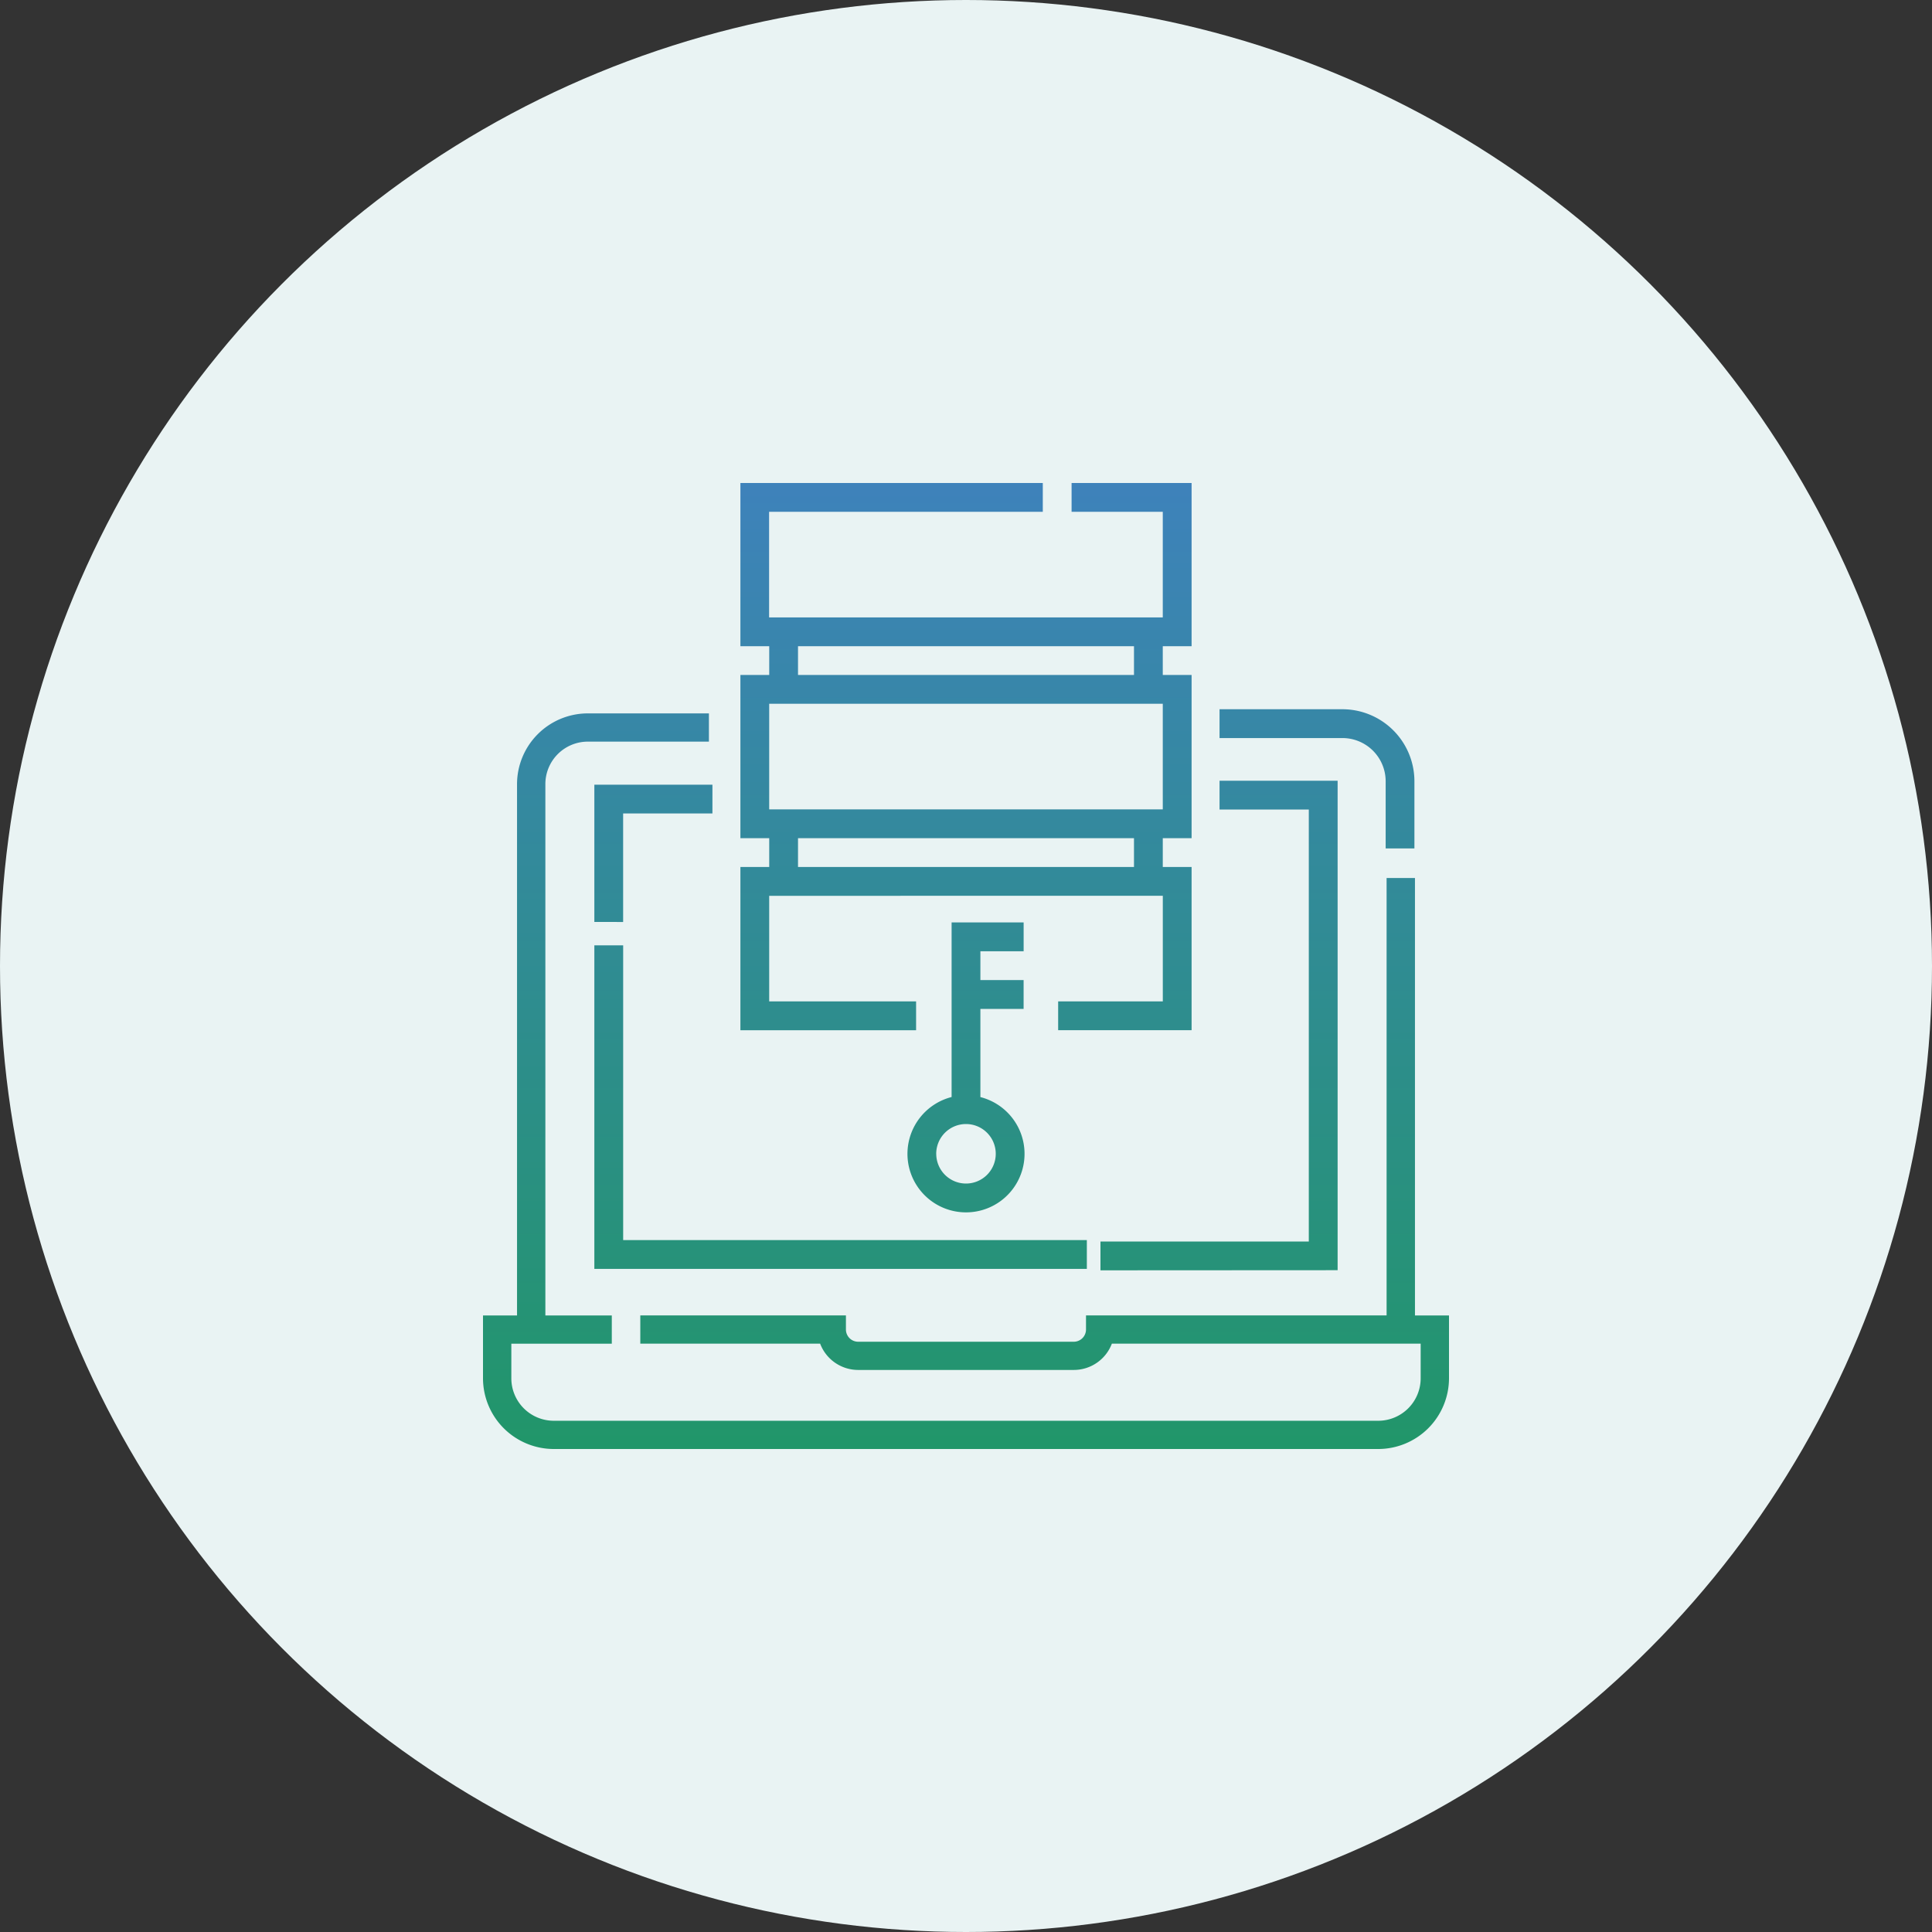
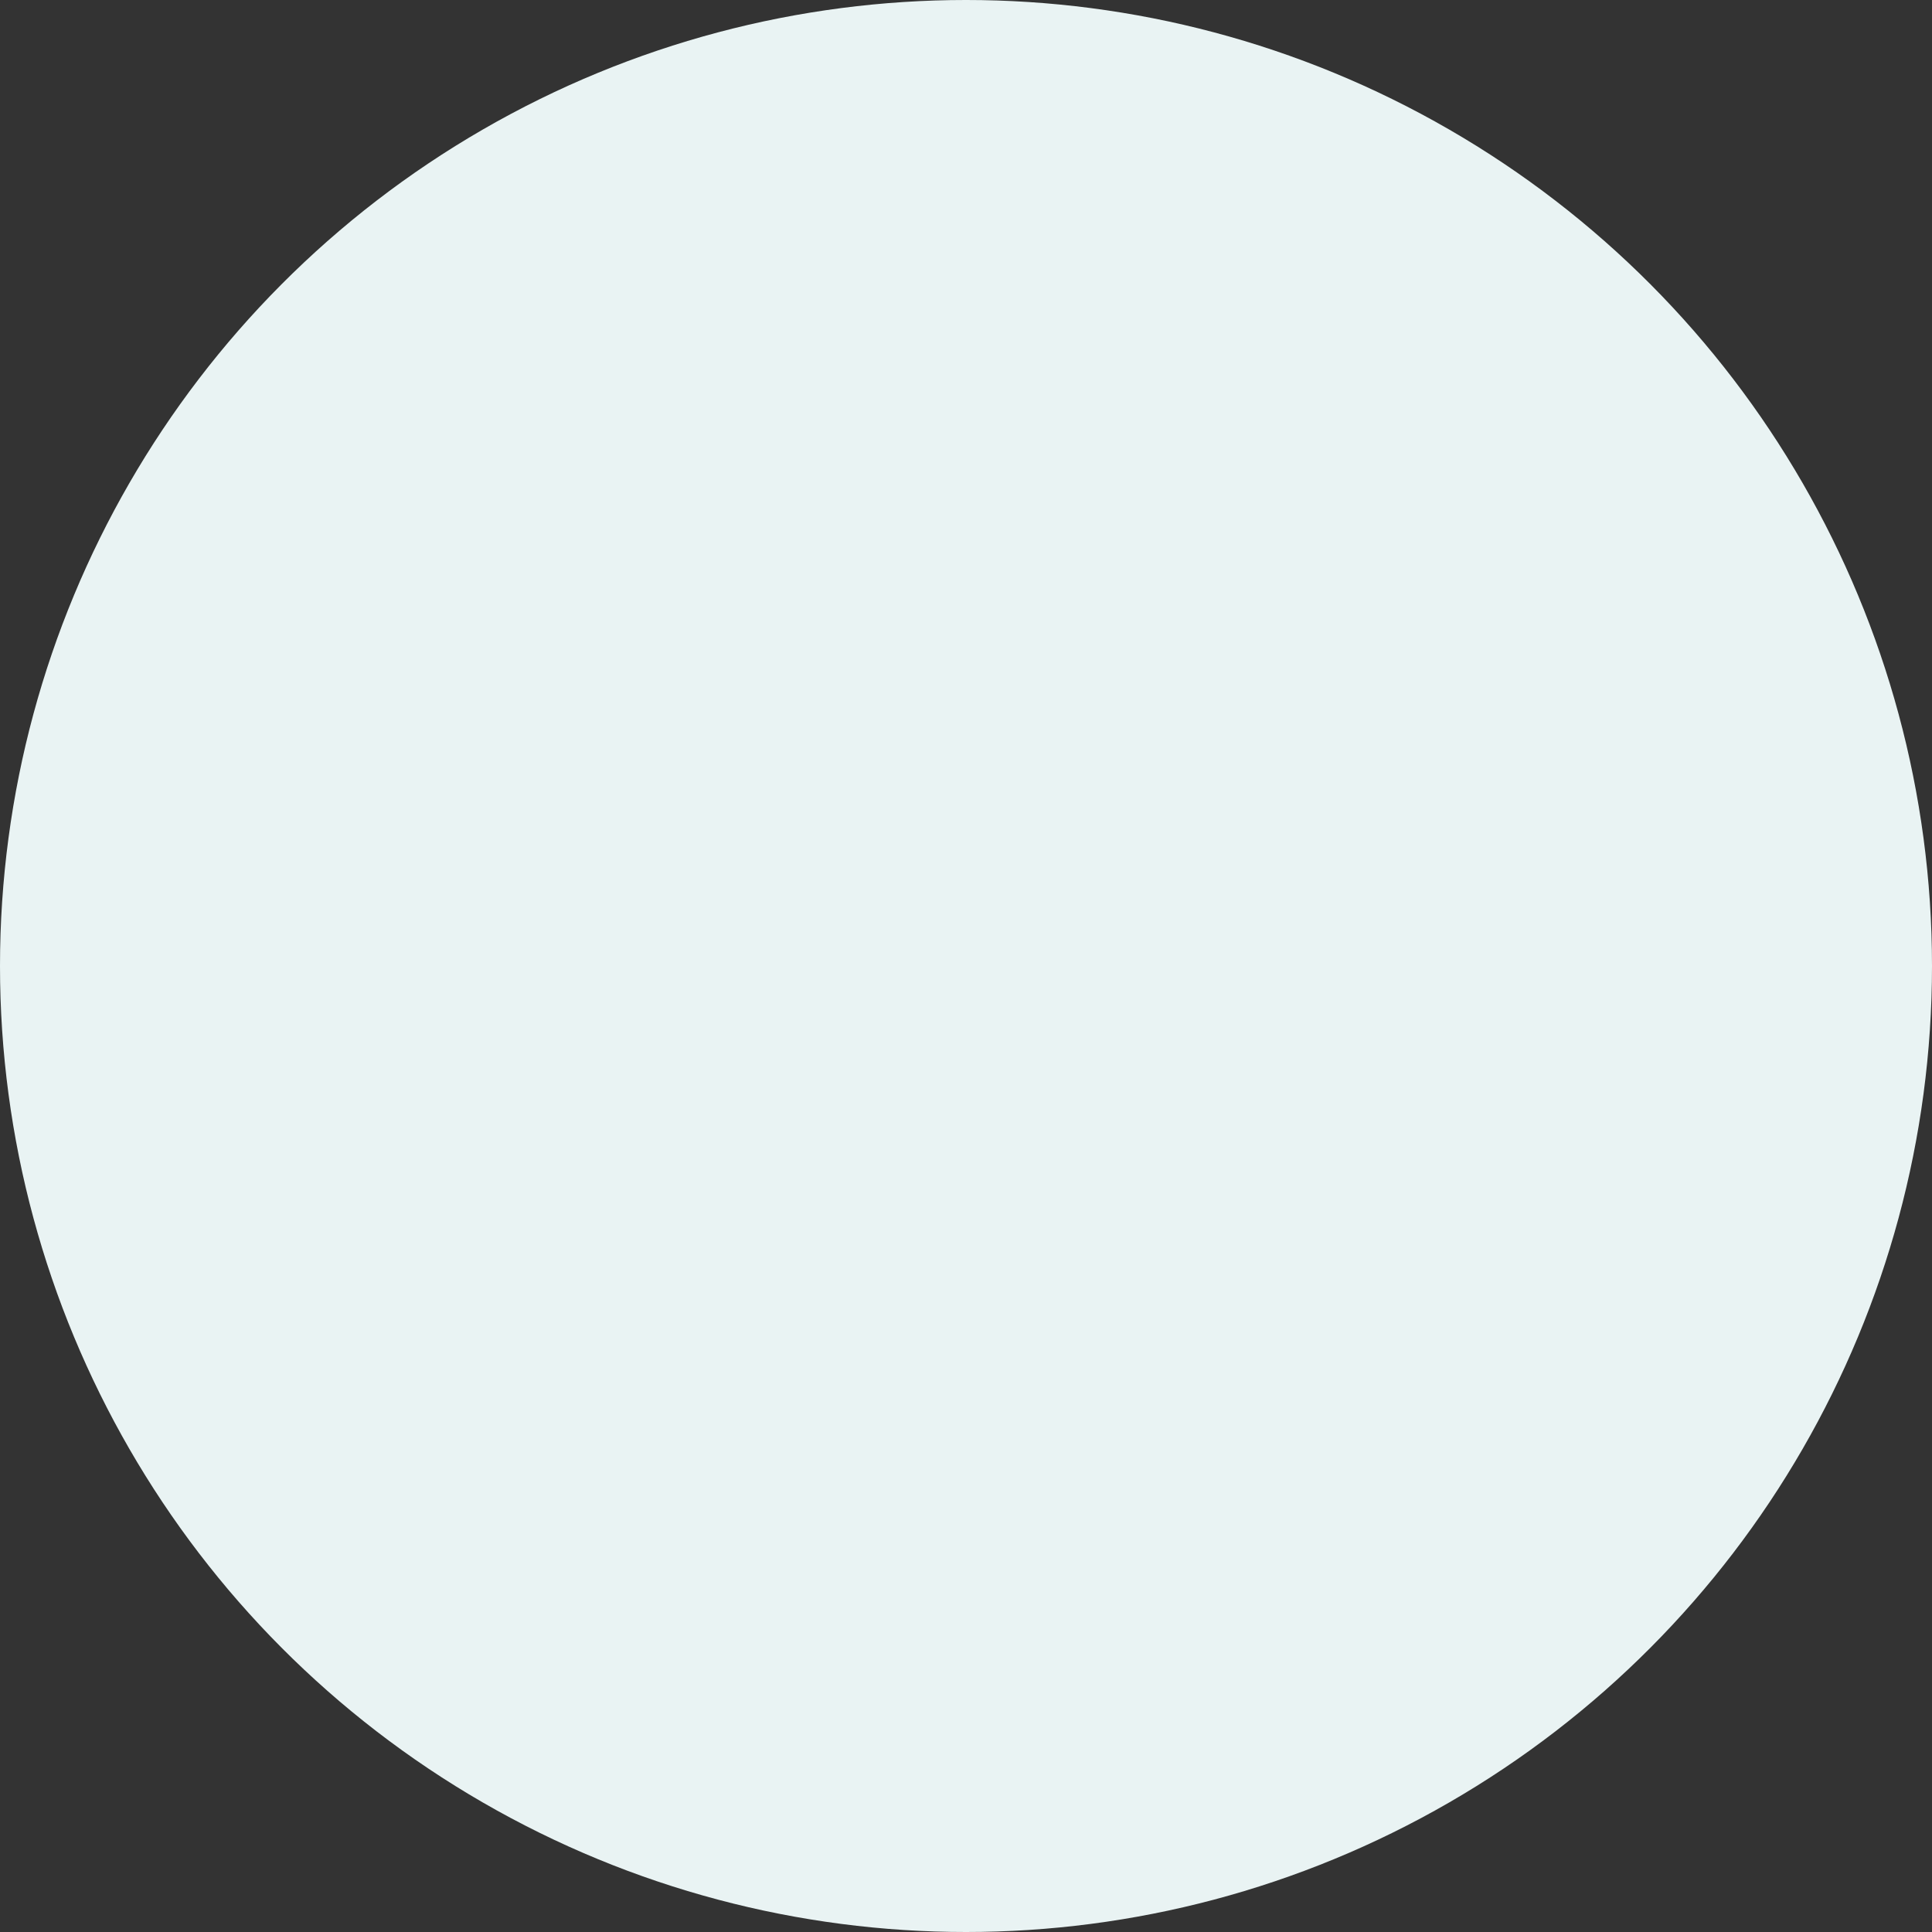
<svg xmlns="http://www.w3.org/2000/svg" width="60" height="60" viewBox="0 0 60 60">
  <rect x="0" y="0" width="60" height="60" fill="#333333" stroke="none" />
  <defs>
    <linearGradient id="linear-gradient" x1="0.5" x2="0.5" y2="1" gradientUnits="objectBoundingBox">
      <stop offset="0" stop-color="#3e82bb" />
      <stop offset="1" stop-color="#219669" />
    </linearGradient>
  </defs>
  <g id="Democratizing_Data" data-name="Democratizing Data" transform="translate(-422 -7920)">
    <circle id="Ellipse_188" data-name="Ellipse 188" cx="30" cy="30" r="30" transform="translate(422 7920)" fill="#e9f3f3" />
    <g id="Democratizing_Data-2" data-name="Democratizing Data" transform="translate(283.113 1724.113)">
-       <path id="Union_37" data-name="Union 37" d="M2.2,30A2.2,2.2,0,0,1,0,27.809V25.852H1.057V9.346a2.2,2.2,0,0,1,2.2-2.191H7.016v.877H3.258A1.319,1.319,0,0,0,1.937,9.346V25.852H4v.877H.88v1.081A1.319,1.319,0,0,0,2.2,29.123H27.8a1.319,1.319,0,0,0,1.32-1.314V26.728h-9.59a1.264,1.264,0,0,1-1.184.817H11.653a1.264,1.264,0,0,1-1.183-.817H4.885v-.877h6.386v.438a.381.381,0,0,0,.382.38h6.692a.381.381,0,0,0,.382-.38v-.438h9.335V12.267h.881V25.852H30v1.958A2.2,2.2,0,0,1,27.8,30Zm16.976-5.549v-.895h6.47V10.141H22.874V9.247h3.667v15.2ZM3.458,24.407V14.359h.895v9.153h14.4v.895Zm9.724-3.576a1.822,1.822,0,0,1,1.371-1.762V13.647h2.237v.895H15.447v.895h1.342v.895H15.447v2.739a1.818,1.818,0,1,1-2.265,1.762Zm.894,0A.924.924,0,1,0,15,19.908.925.925,0,0,0,14.075,20.831Zm3.786-3.838V16.1h3.25v-3.28H8.888V16.1H13.45v.895H7.994V11.925h.895V11.03H7.994V5.962h.895V5.068H7.994V0h9.391V.894h-8.5v3.28H21.111V.894H18.279V0h3.727V5.068h-.895v.894h.895V11.03h-.895v.895h.895v5.068ZM9.783,11.925H20.217V11.03H9.783Zm-.895-1.789H21.111V6.856H8.888Zm.895-4.174H20.217V5.068H9.783ZM3.458,13.632V9.369H7.125v.894H4.352v3.37Zm24.575-2.283V9.262A1.343,1.343,0,0,0,26.69,7.921H22.874V7.026H26.69a2.238,2.238,0,0,1,2.236,2.236v2.087Z" transform="translate(153.887 6210.887)" fill="url(#linear-gradient)" />
-     </g>
+       </g>
  </g>
</svg>